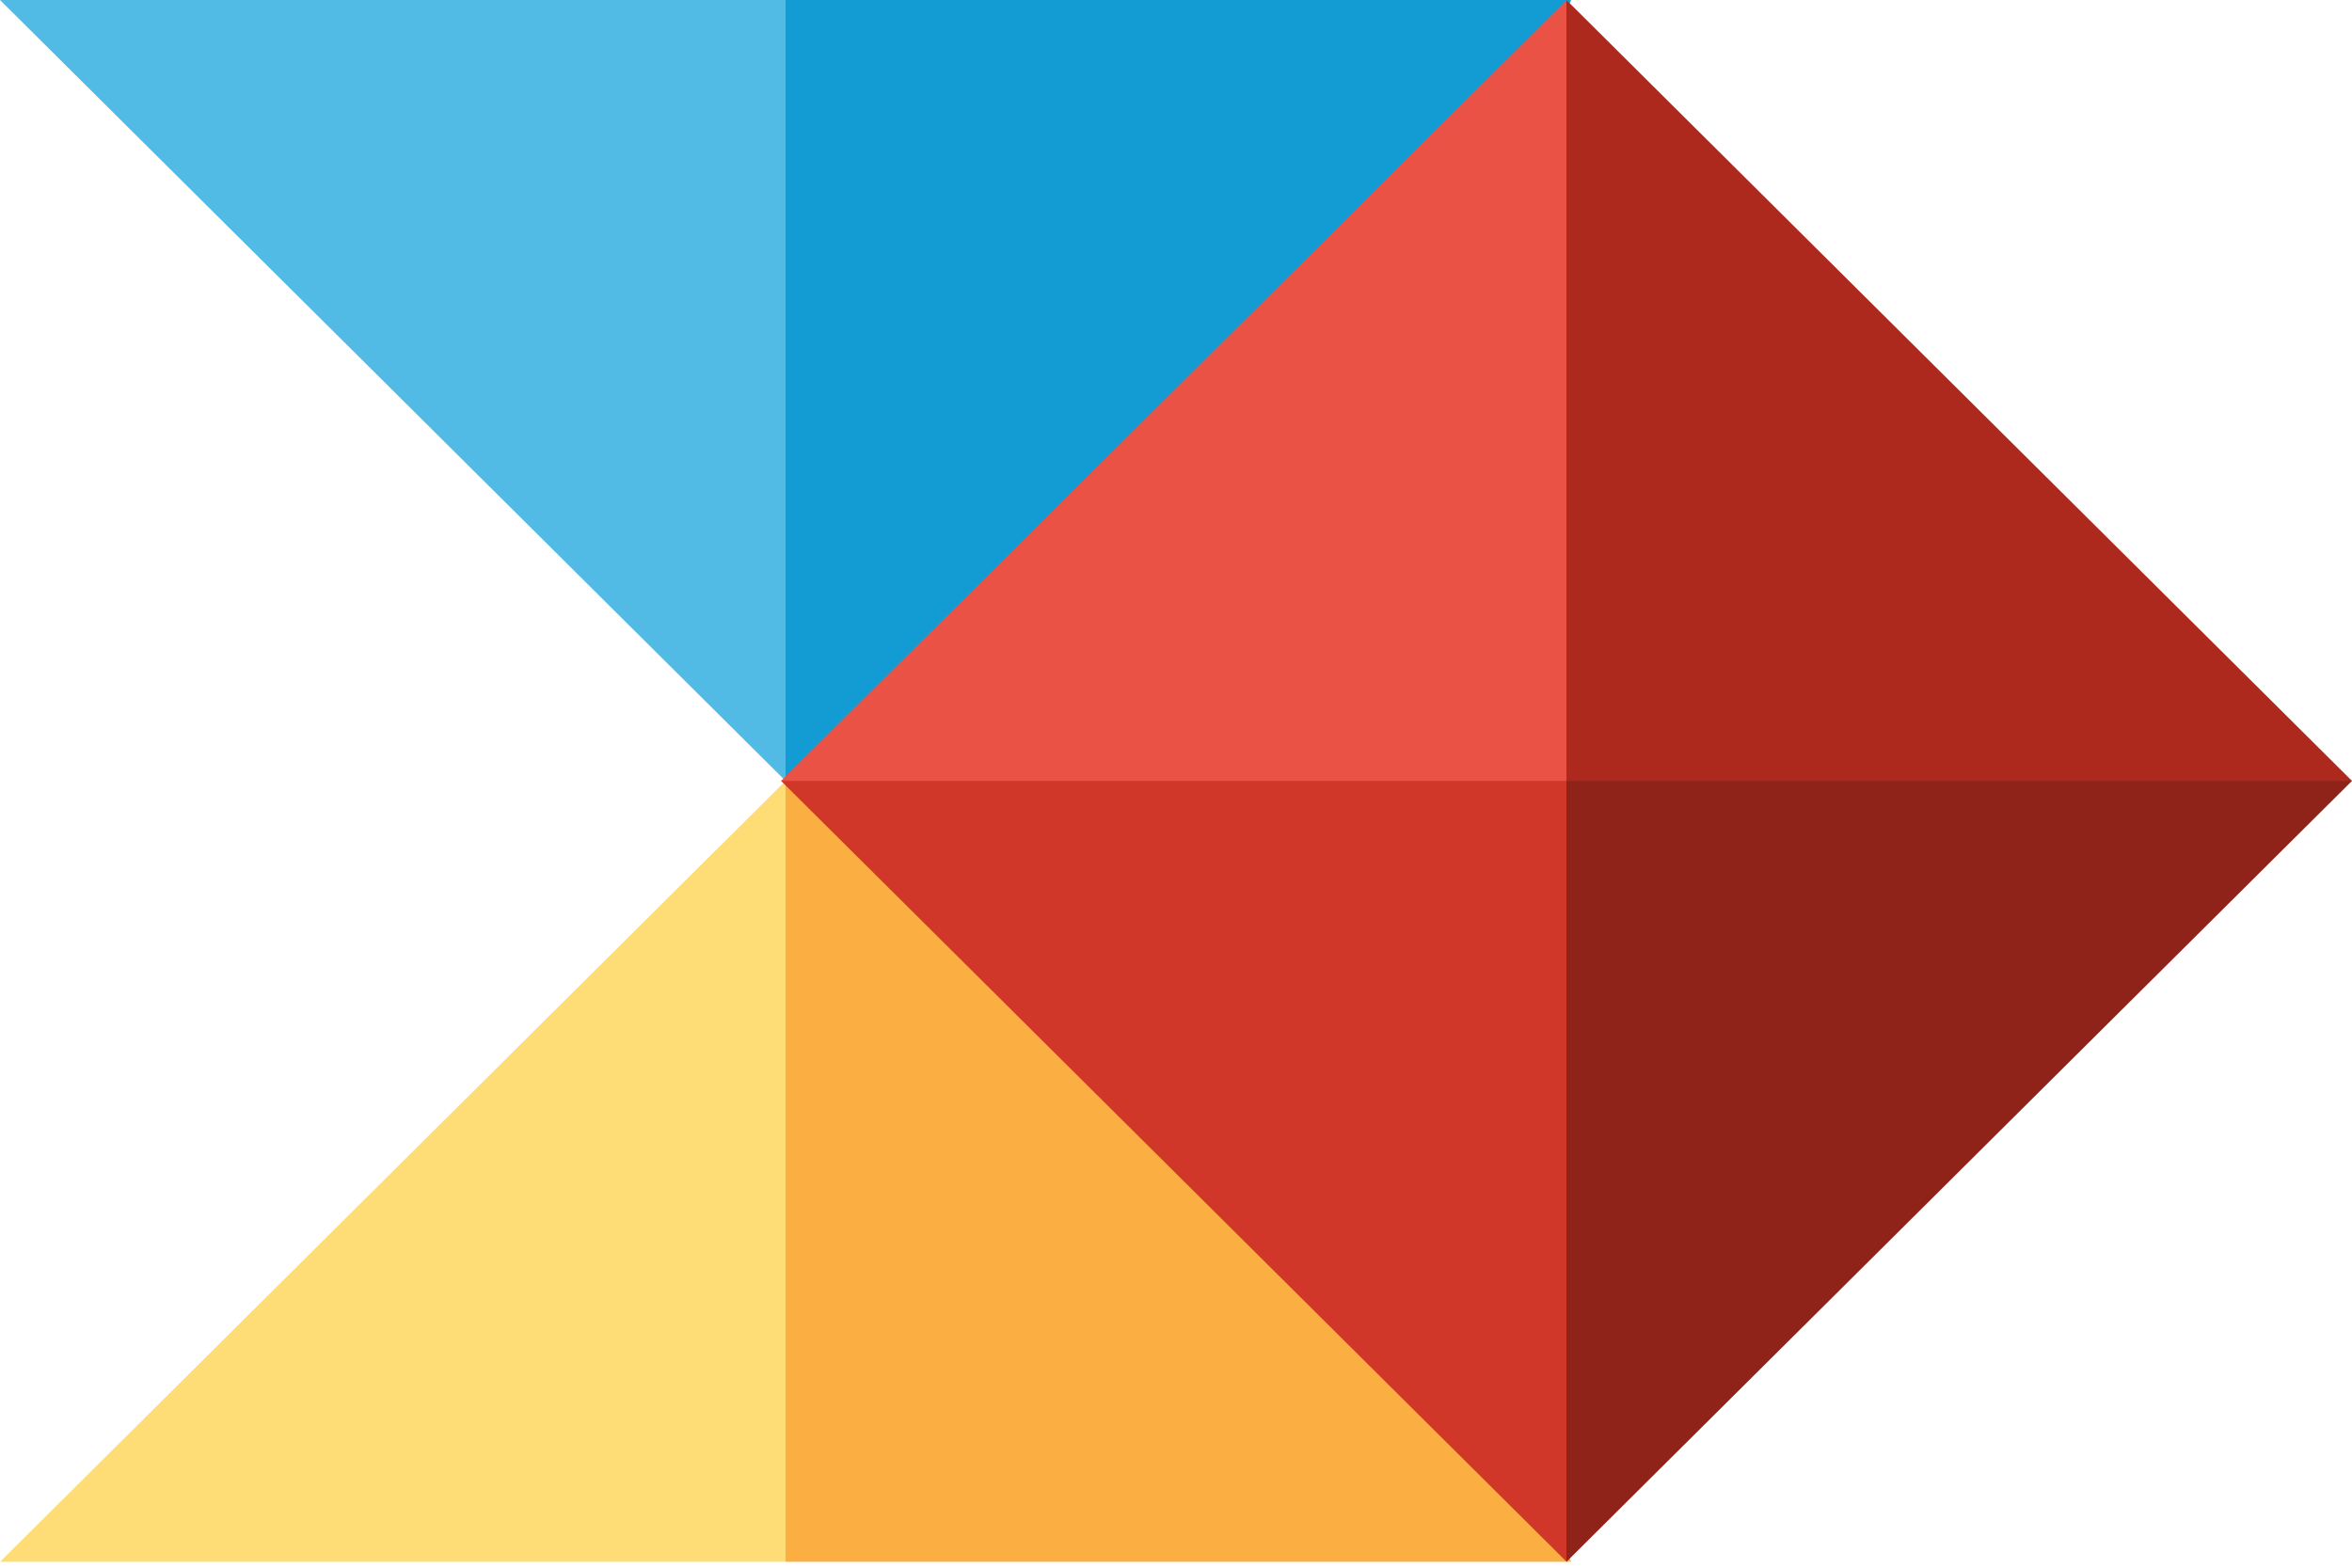
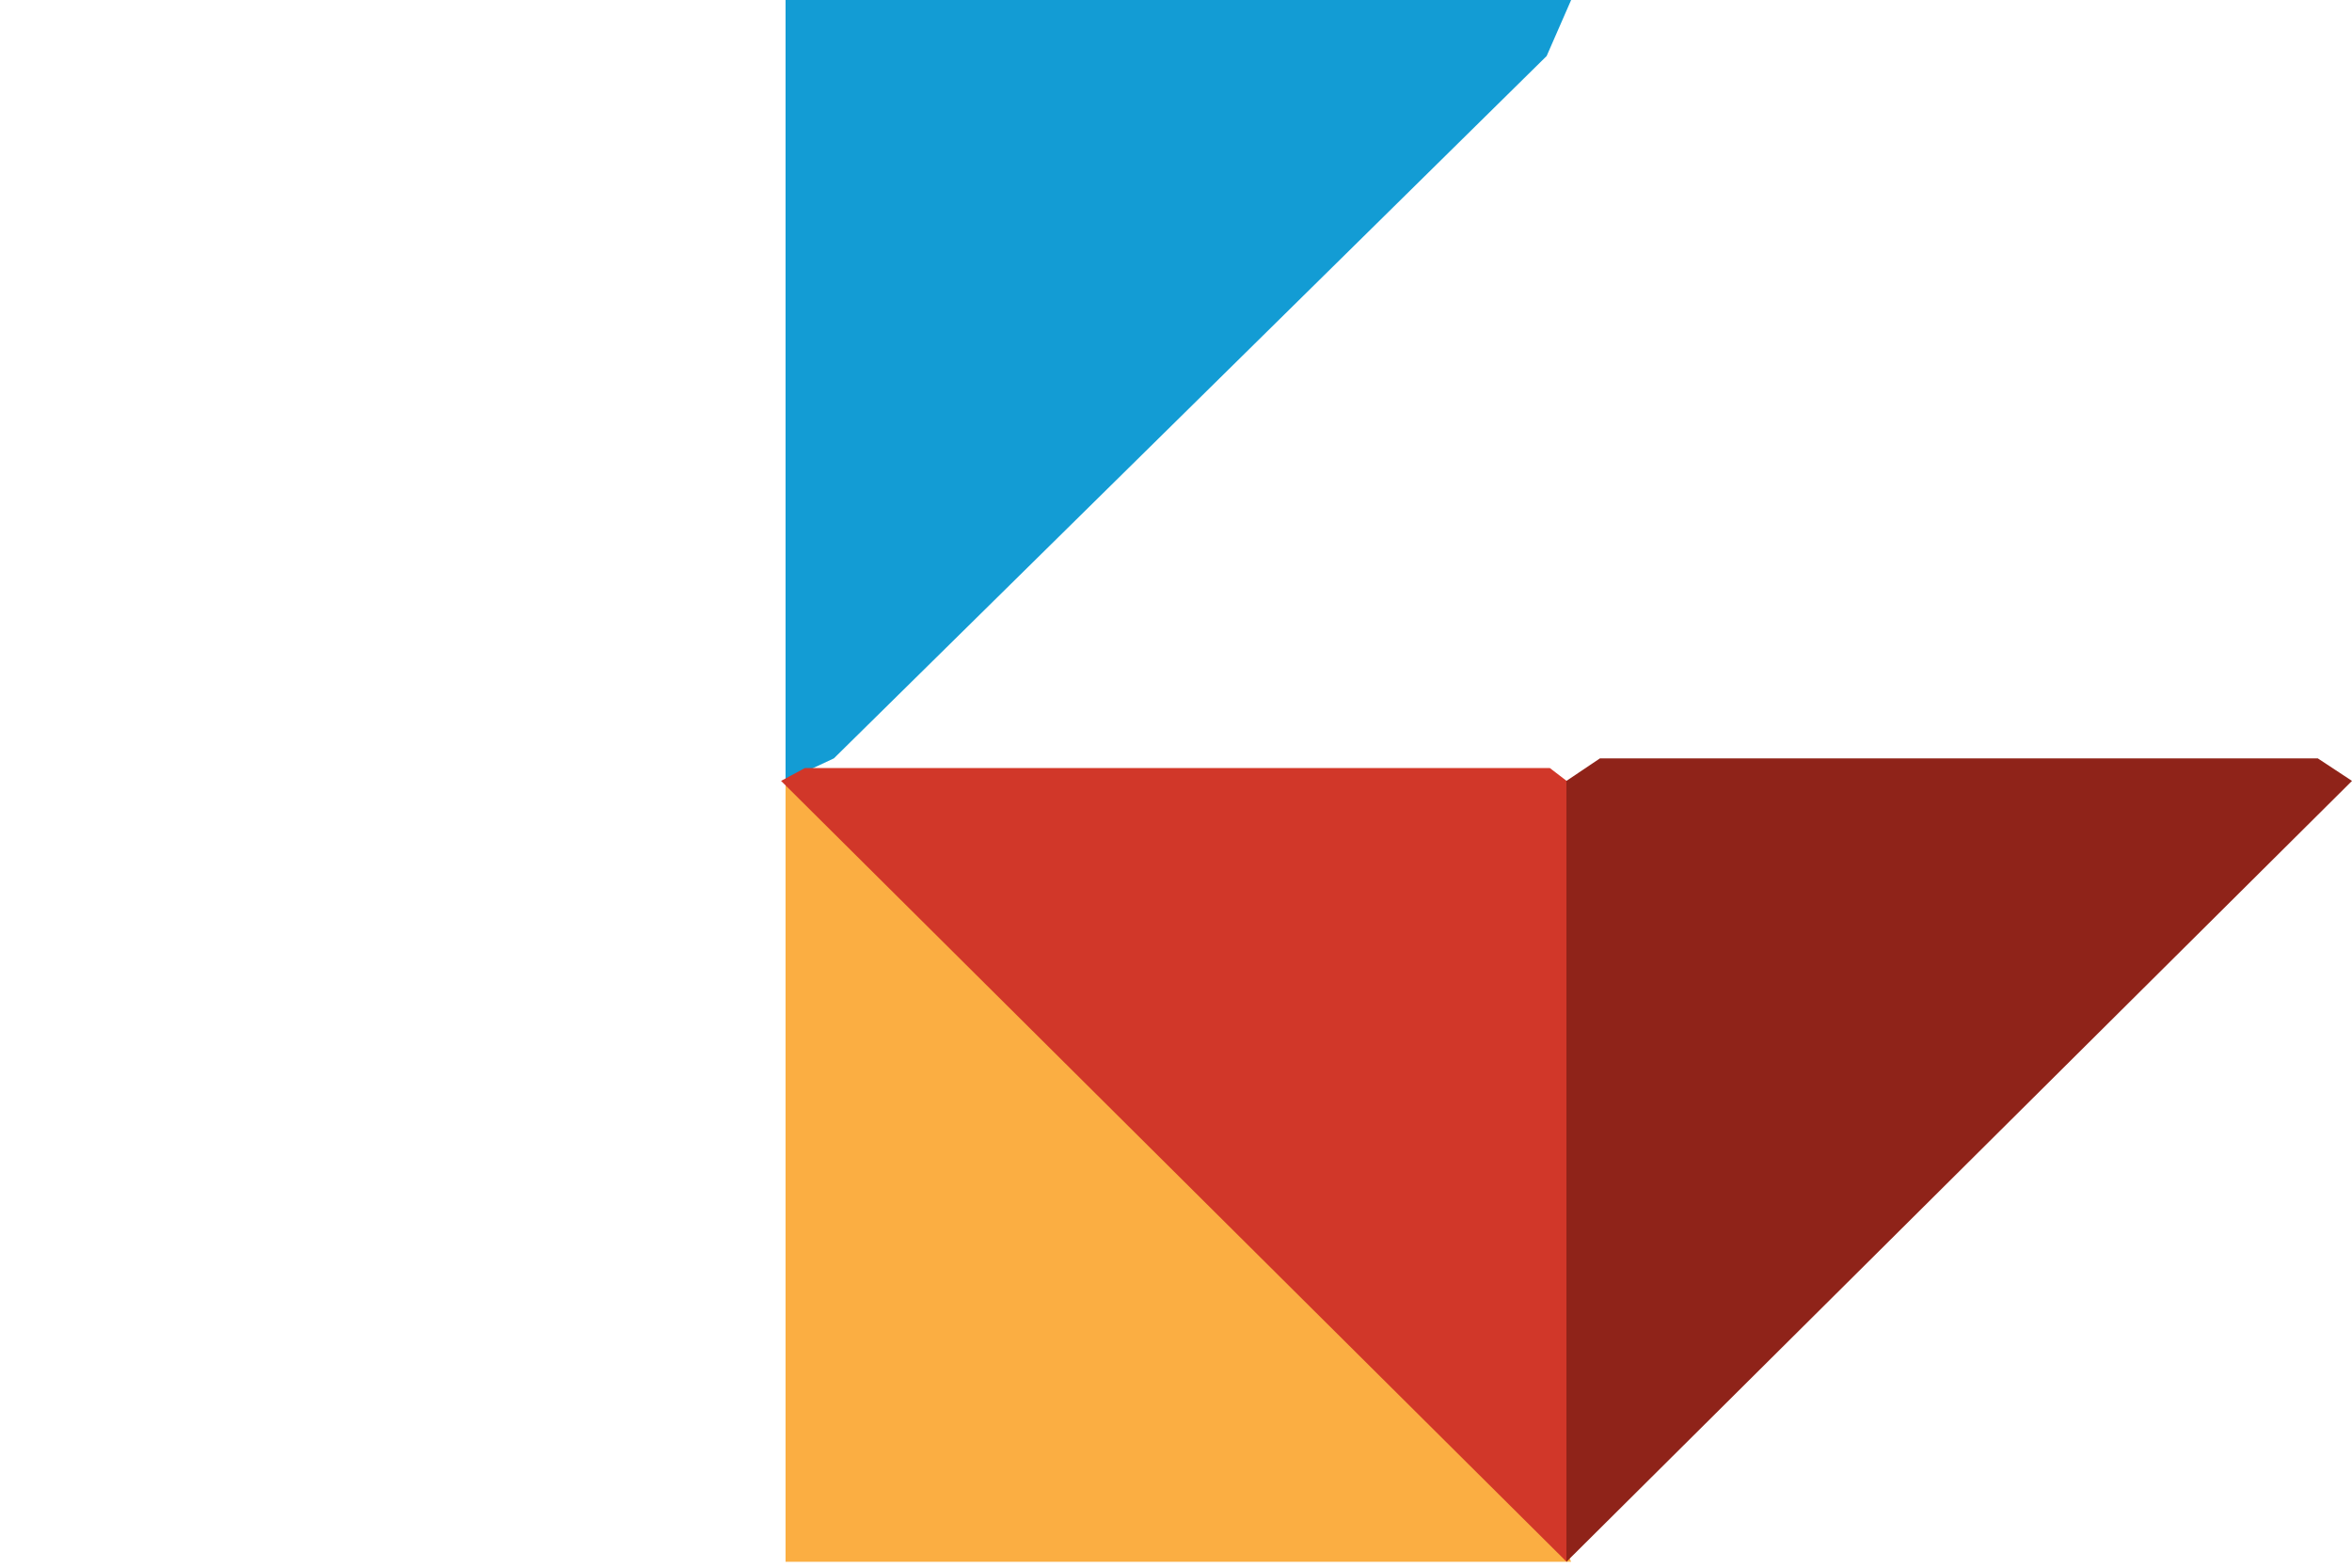
<svg xmlns="http://www.w3.org/2000/svg" width="24" height="16" viewBox="0 0 24 16" fill="none">
-   <path d="M0 15.94H8.016L8.141 15.69V8.338L8.016 7.97L0 15.94Z" fill="#FEDD77" />
  <path d="M8.016 15.94H16.032L15.802 15.407L8.456 8.102L8.016 7.97V15.94Z" fill="#FBAE42" />
-   <path d="M0 0L8.016 7.97L8.22 7.556V0.362L8.016 0H0Z" fill="#51BBE5" />
  <path d="M8.016 0V7.97L8.509 7.74L15.782 0.572L16.032 0H8.016Z" fill="#139CD4" />
  <path d="M8.213 7.839L7.97 7.97L15.986 15.94L16.144 15.585V8.154L15.986 7.97L15.815 7.839H8.213Z" fill="#D13729" />
  <path d="M16.326 7.74L15.984 7.97V15.94L24 7.97L23.651 7.74H16.326Z" fill="#8F2319" />
-   <path d="M15.986 0L7.97 7.97H15.986L16.144 7.503V0.283L15.986 0Z" fill="#EB5246" />
-   <path d="M15.984 0V7.97H24L15.984 0Z" fill="#AE291D" />
</svg>